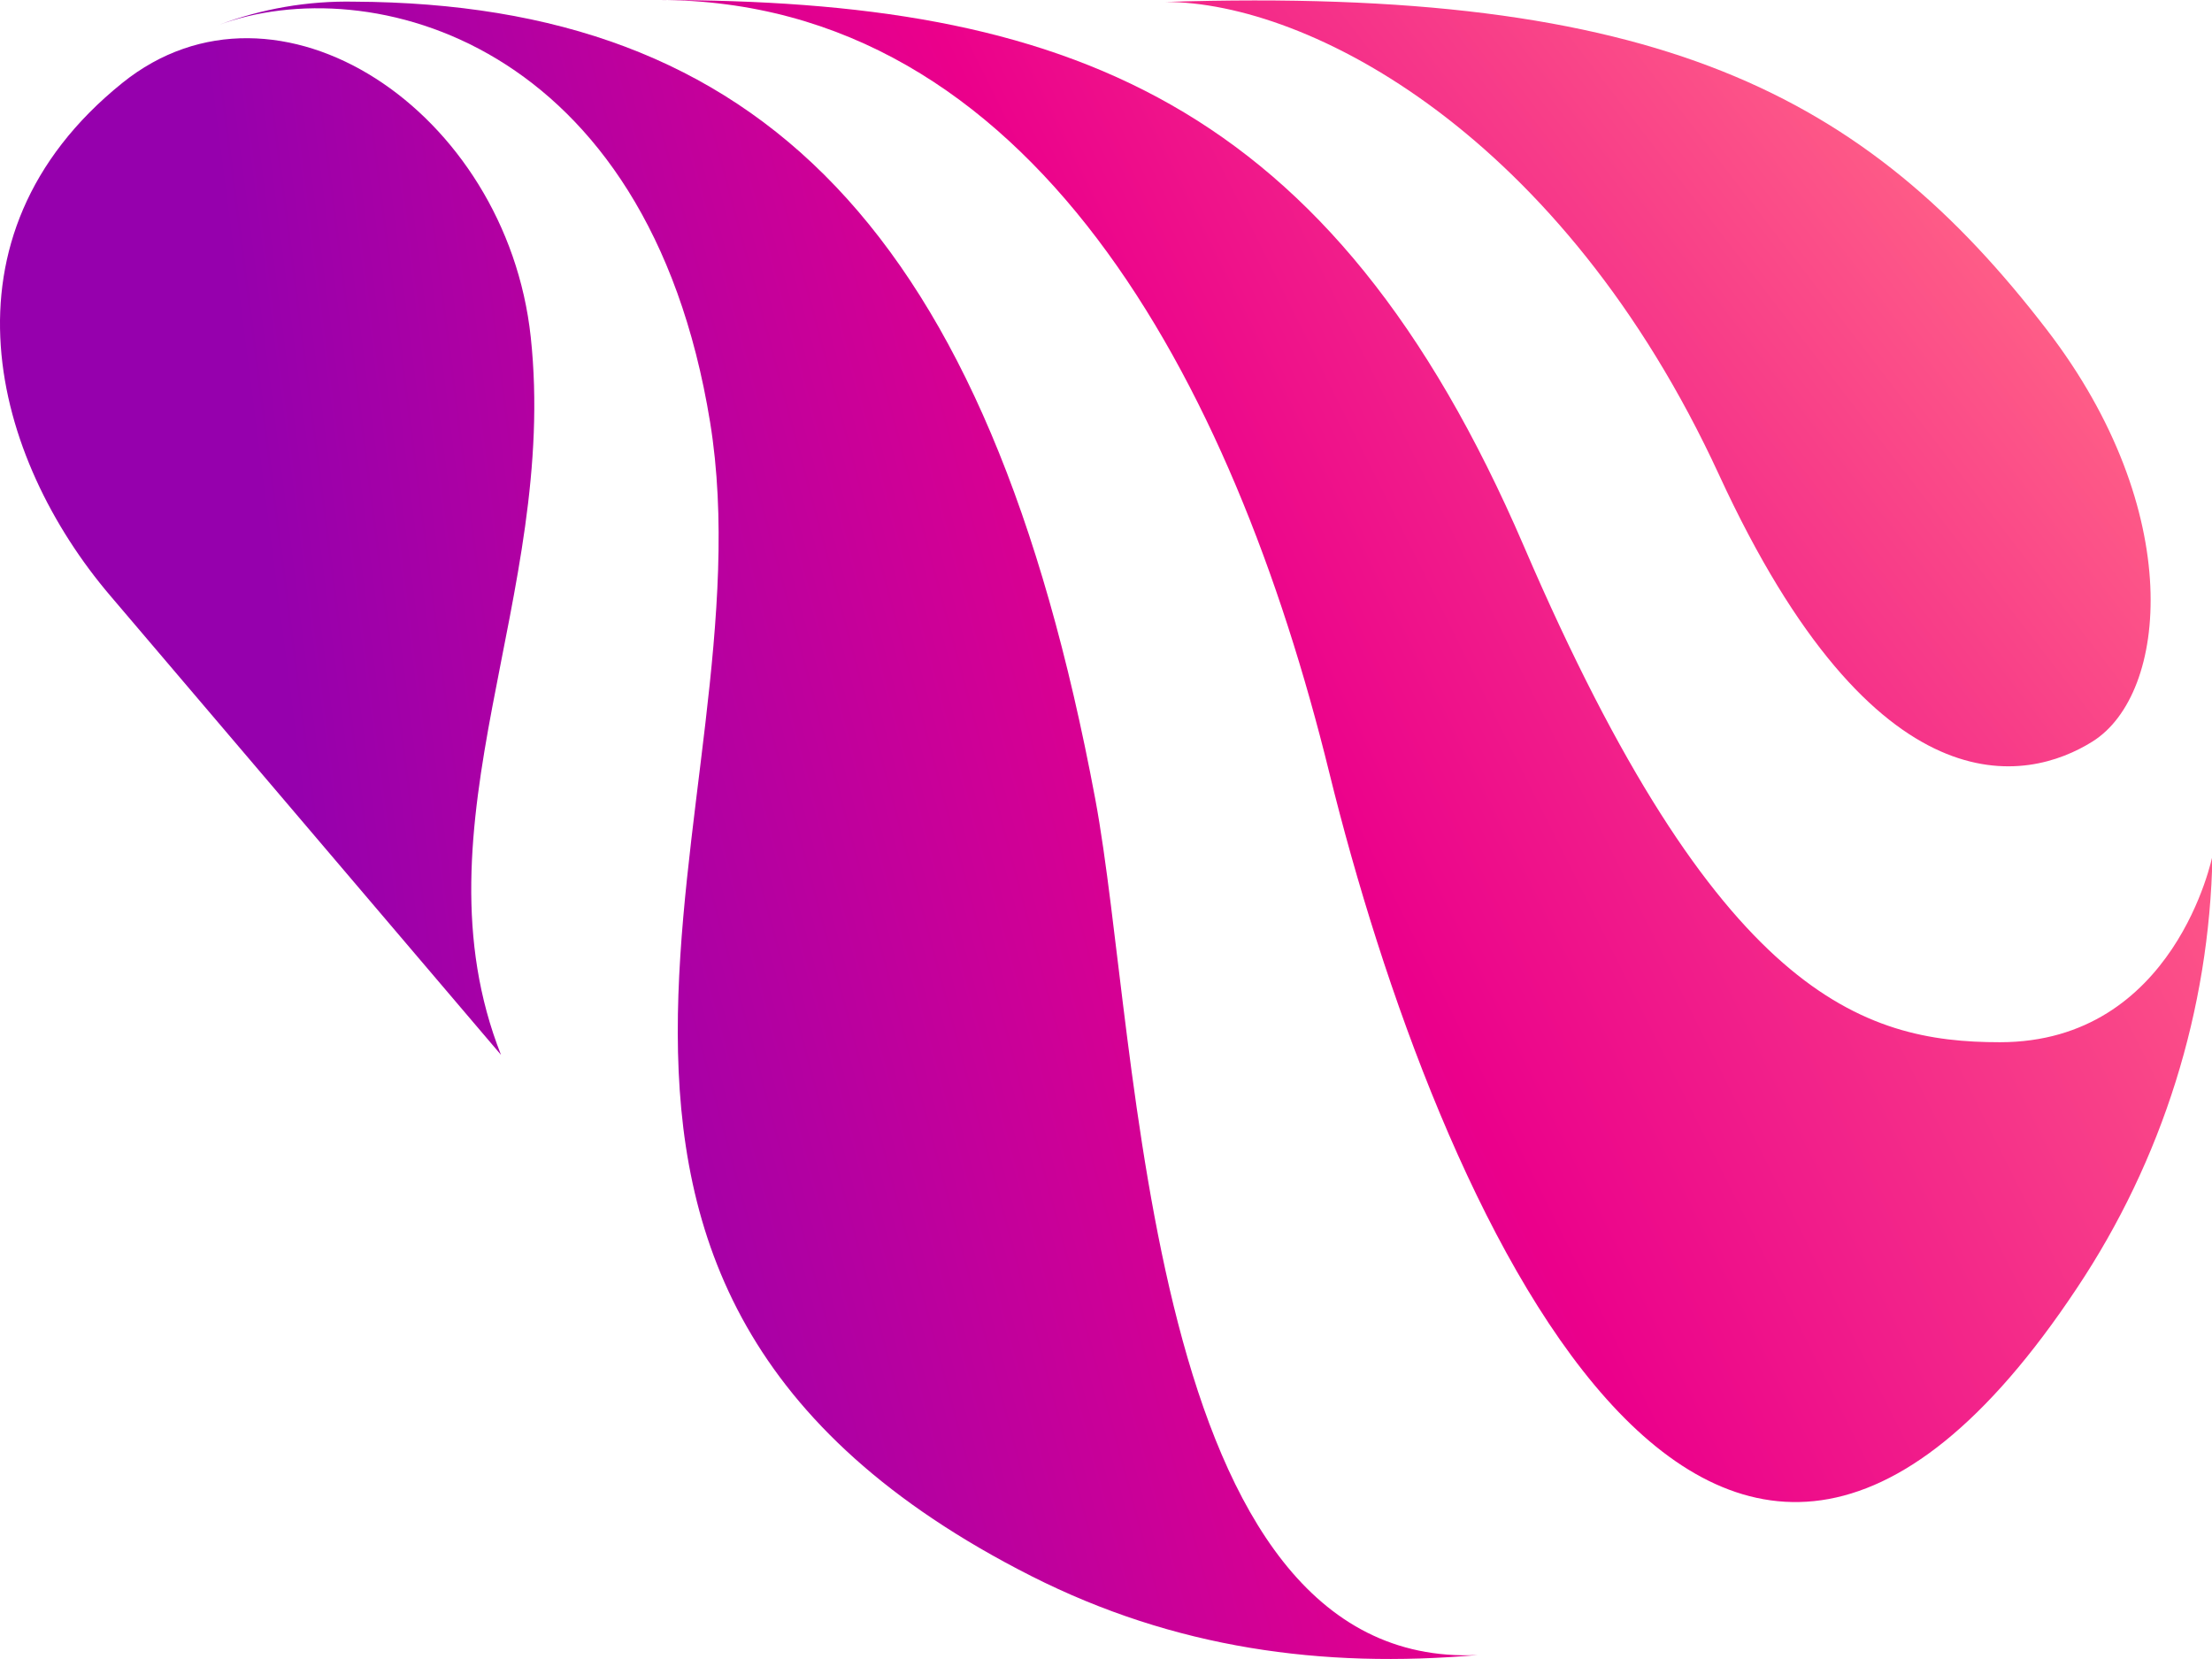
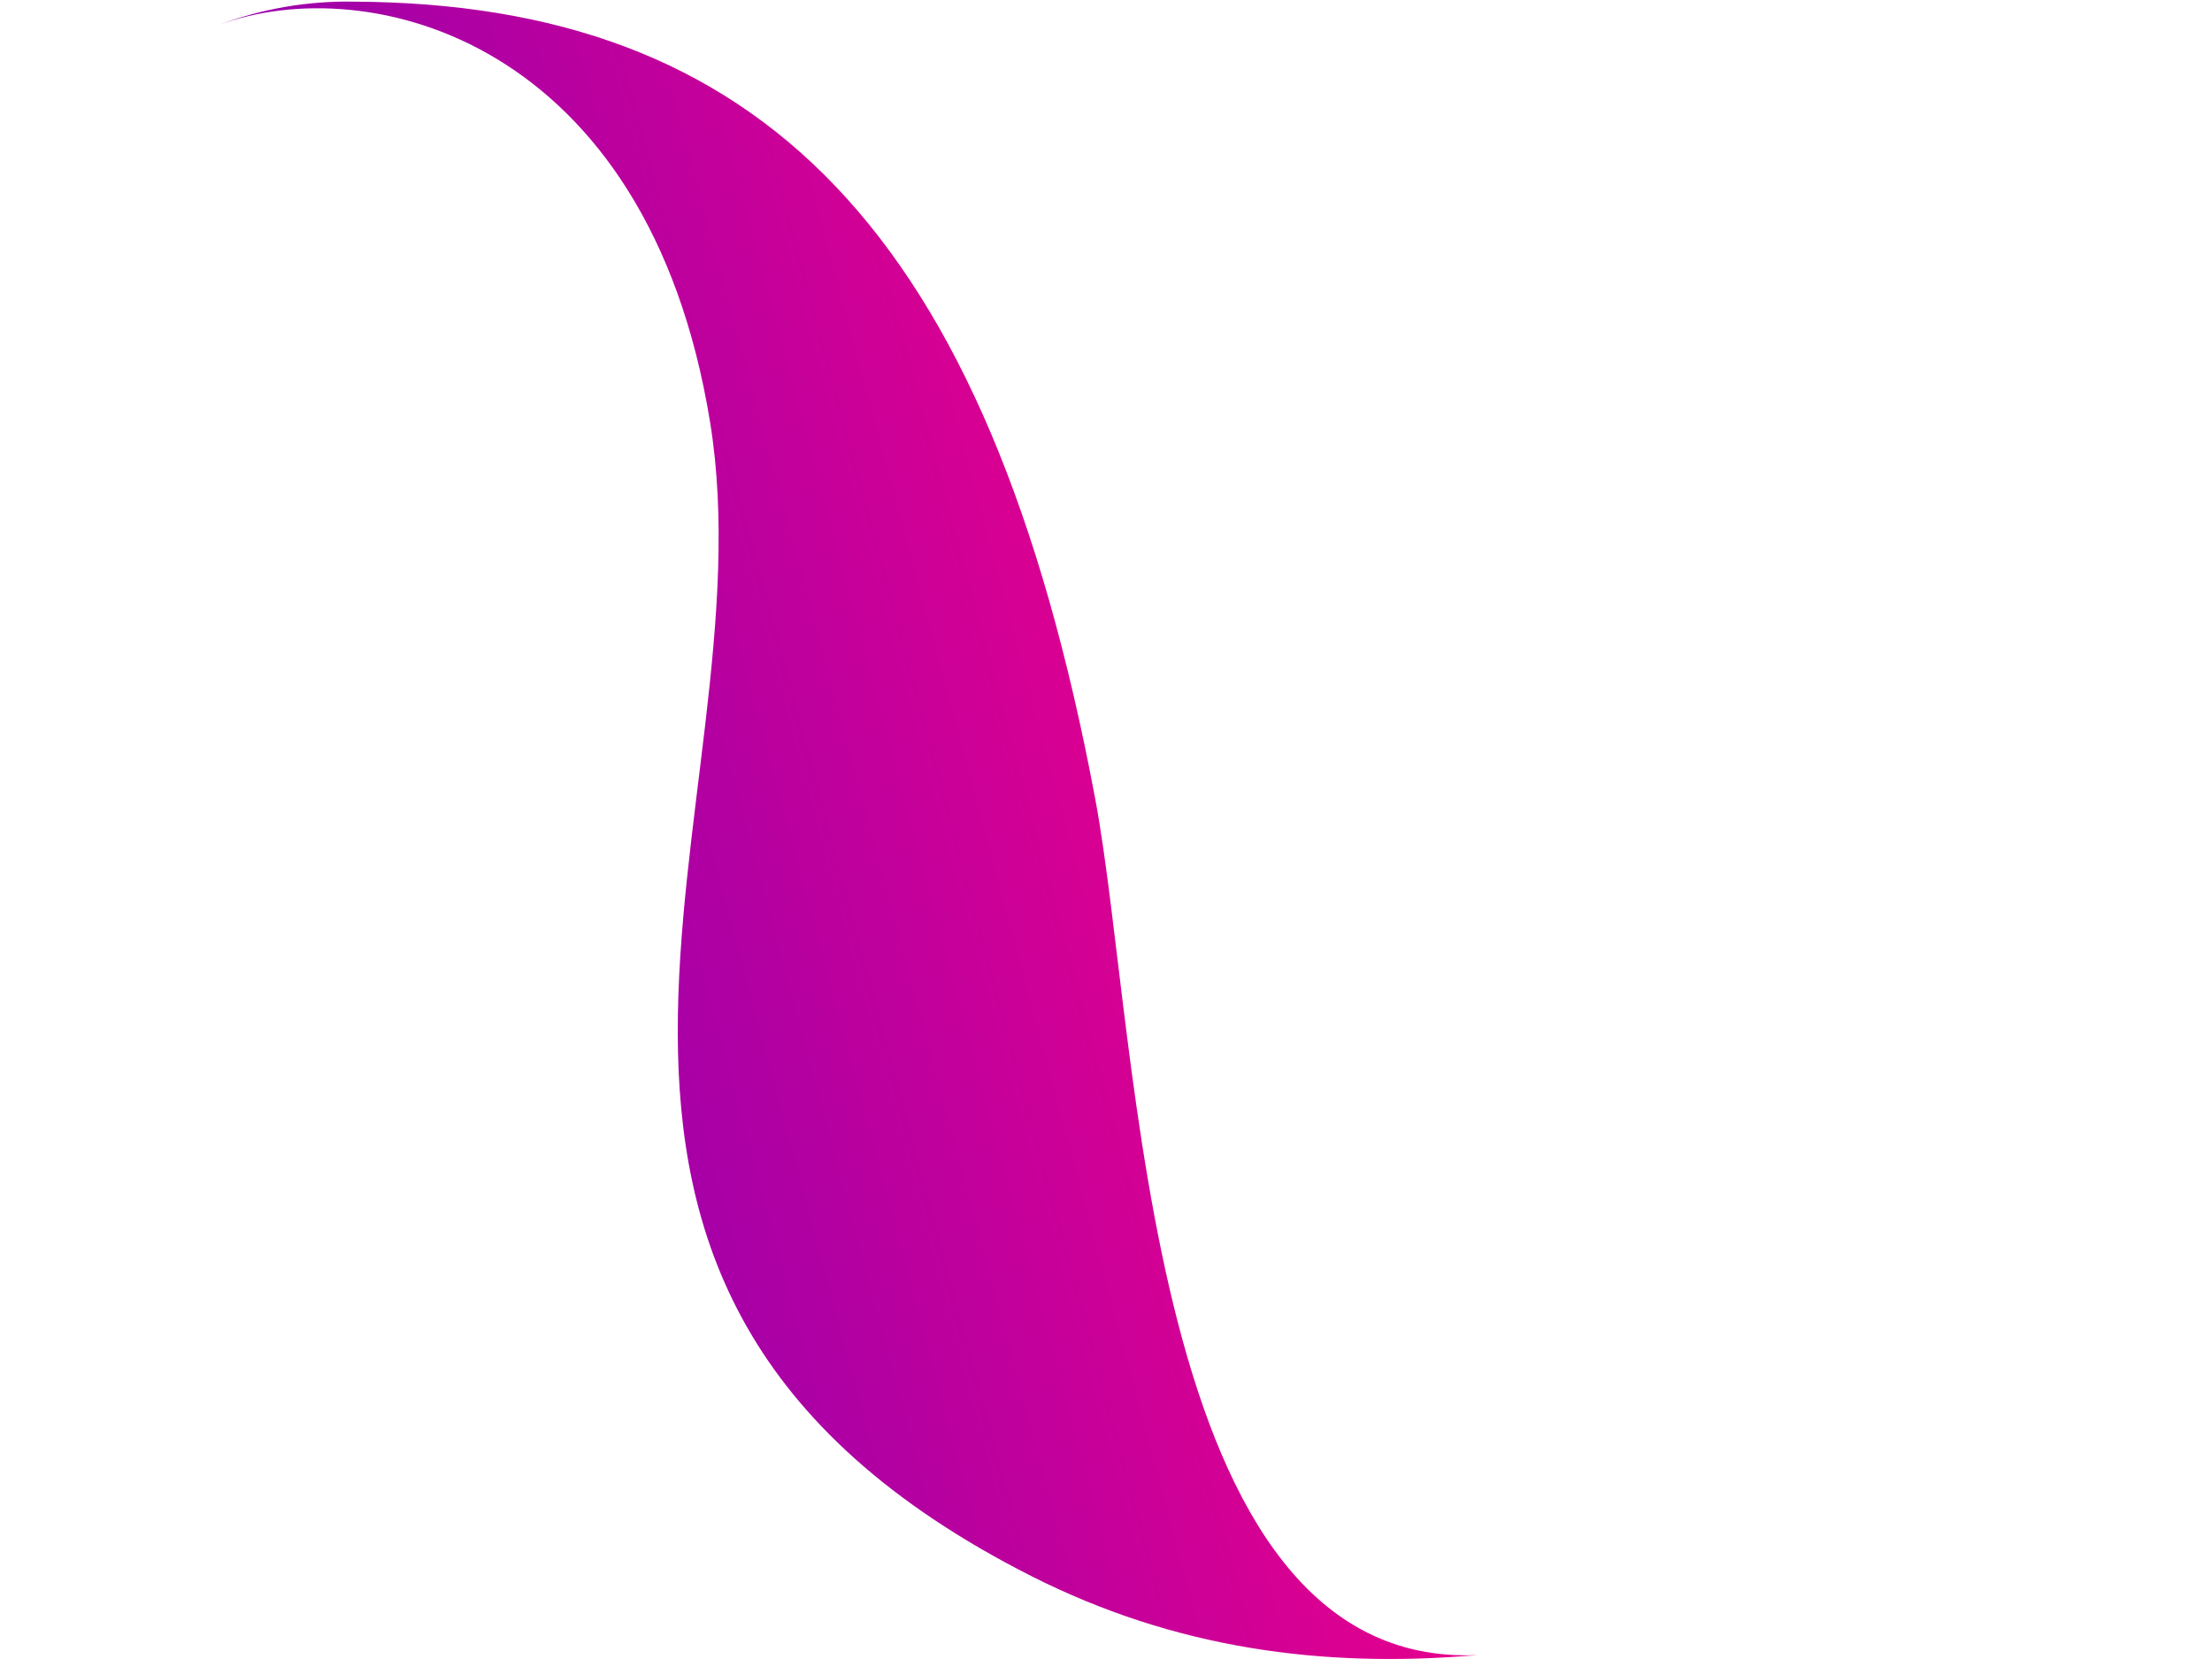
<svg xmlns="http://www.w3.org/2000/svg" viewBox="0 0 48 36" fill="none">
  <path d="M32.065 35.914C24.812 36.247 24.748 22.578 23.767 17.339C21.442 4.926 16.44 0.082 7.688 0.036C6.68 0.016 5.677 0.189 4.734 0.546C8.003 -0.664 14.06 0.856 15.409 9.161C16.759 17.465 9.865 27.861 22.38 34.201C25.485 35.771 28.69 36.208 32.065 35.914Z" fill="url(#paint0_linear_476_44866)" />
-   <path d="M10.872 22.892C8.902 17.892 12.123 12.948 11.517 7.313C10.99 2.409 6.017 -0.91 2.653 1.801C-1.502 5.149 -0.135 9.963 2.393 12.927L10.873 22.892H10.872Z" fill="url(#paint1_linear_476_44866)" />
-   <path d="M14.288 0C22.37 0 26.745 8.231 28.843 16.757C31.163 26.189 37.163 39.862 45.068 27.953C46.925 25.171 47.946 21.914 48.01 18.57C48.01 18.57 47.205 22.616 43.398 22.616C40.416 22.616 37.262 21.608 33.071 11.86C28.879 2.113 23.103 0 14.288 0Z" fill="url(#paint2_linear_476_44866)" />
-   <path d="M25.285 0.042C28.405 0.042 33.897 2.913 37.304 10.306C40.71 17.7 44 16.972 45.407 16.091C47.051 15.061 47.436 11.088 44.421 7.162C40.474 2.022 35.961 -0.298 25.285 0.042Z" fill="url(#paint3_linear_476_44866)" />
  <defs>
    <linearGradient id="paint0_linear_476_44866" x1="10.255" y1="22.009" x2="45.7" y2="12.486" gradientUnits="userSpaceOnUse">
      <stop stop-color="#9600AD" />
      <stop offset="0.5" stop-color="#EB008B" />
      <stop offset="1" stop-color="#FF6087" />
    </linearGradient>
    <linearGradient id="paint1_linear_476_44866" x1="5.901" y1="12.677" x2="41.138" y2="8.147" gradientUnits="userSpaceOnUse">
      <stop stop-color="#9600AD" />
      <stop offset="0.5" stop-color="#EB008B" />
      <stop offset="1" stop-color="#FF6087" />
    </linearGradient>
    <linearGradient id="paint2_linear_476_44866" x1="11.051" y1="23.762" x2="44.398" y2="7.131" gradientUnits="userSpaceOnUse">
      <stop stop-color="#9600AD" />
      <stop offset="0.5" stop-color="#EB008B" />
      <stop offset="1" stop-color="#FF6087" />
    </linearGradient>
    <linearGradient id="paint3_linear_476_44866" x1="9.398" y1="20.152" x2="38.201" y2="-2.037" gradientUnits="userSpaceOnUse">
      <stop stop-color="#9600AD" />
      <stop offset="0.5" stop-color="#EB008B" />
      <stop offset="1" stop-color="#FF6087" />
    </linearGradient>
  </defs>
</svg>